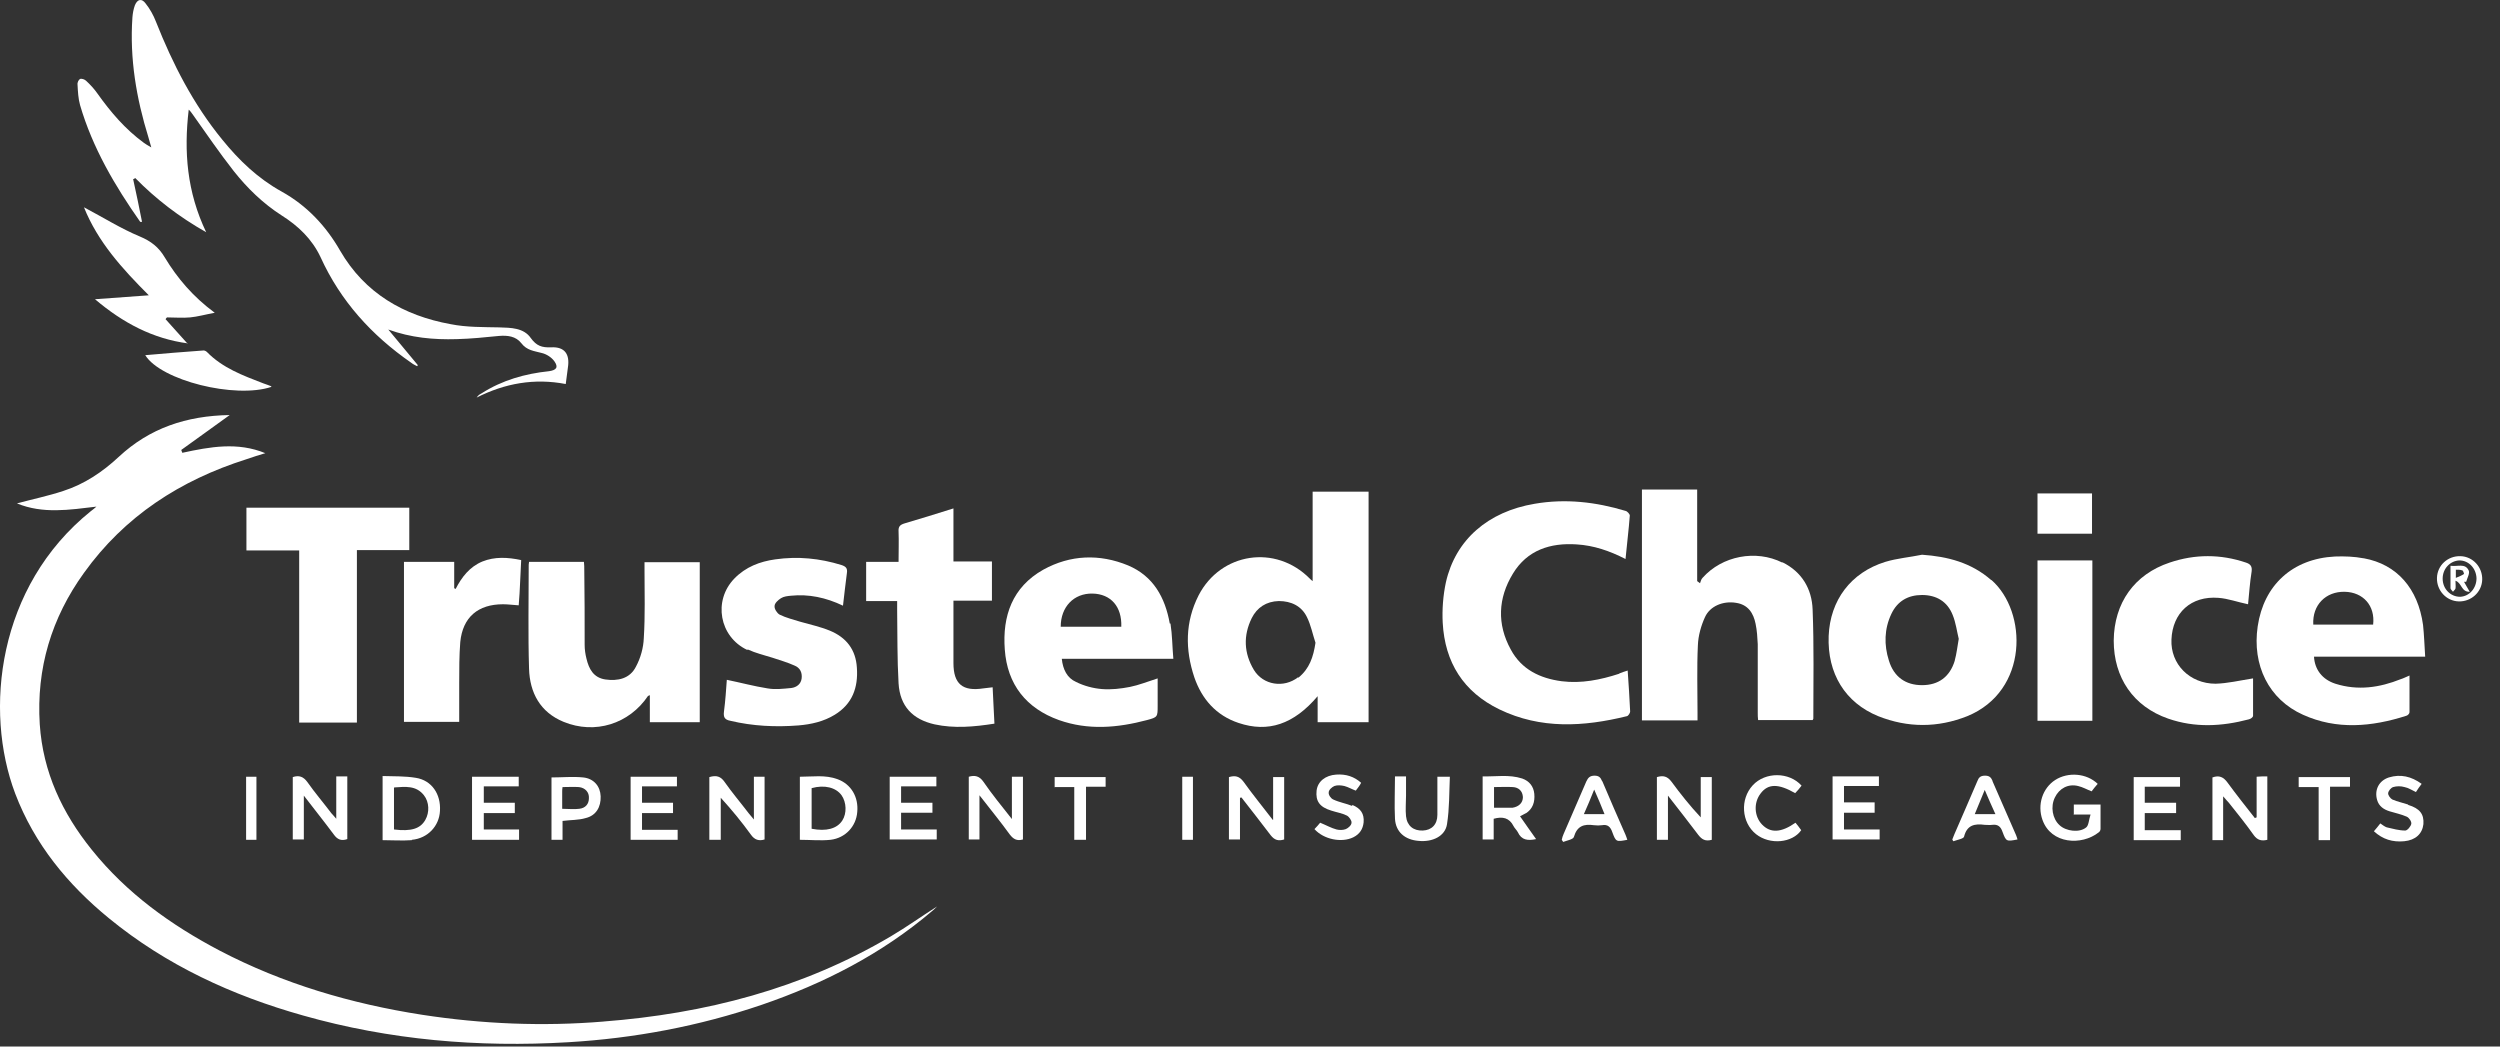
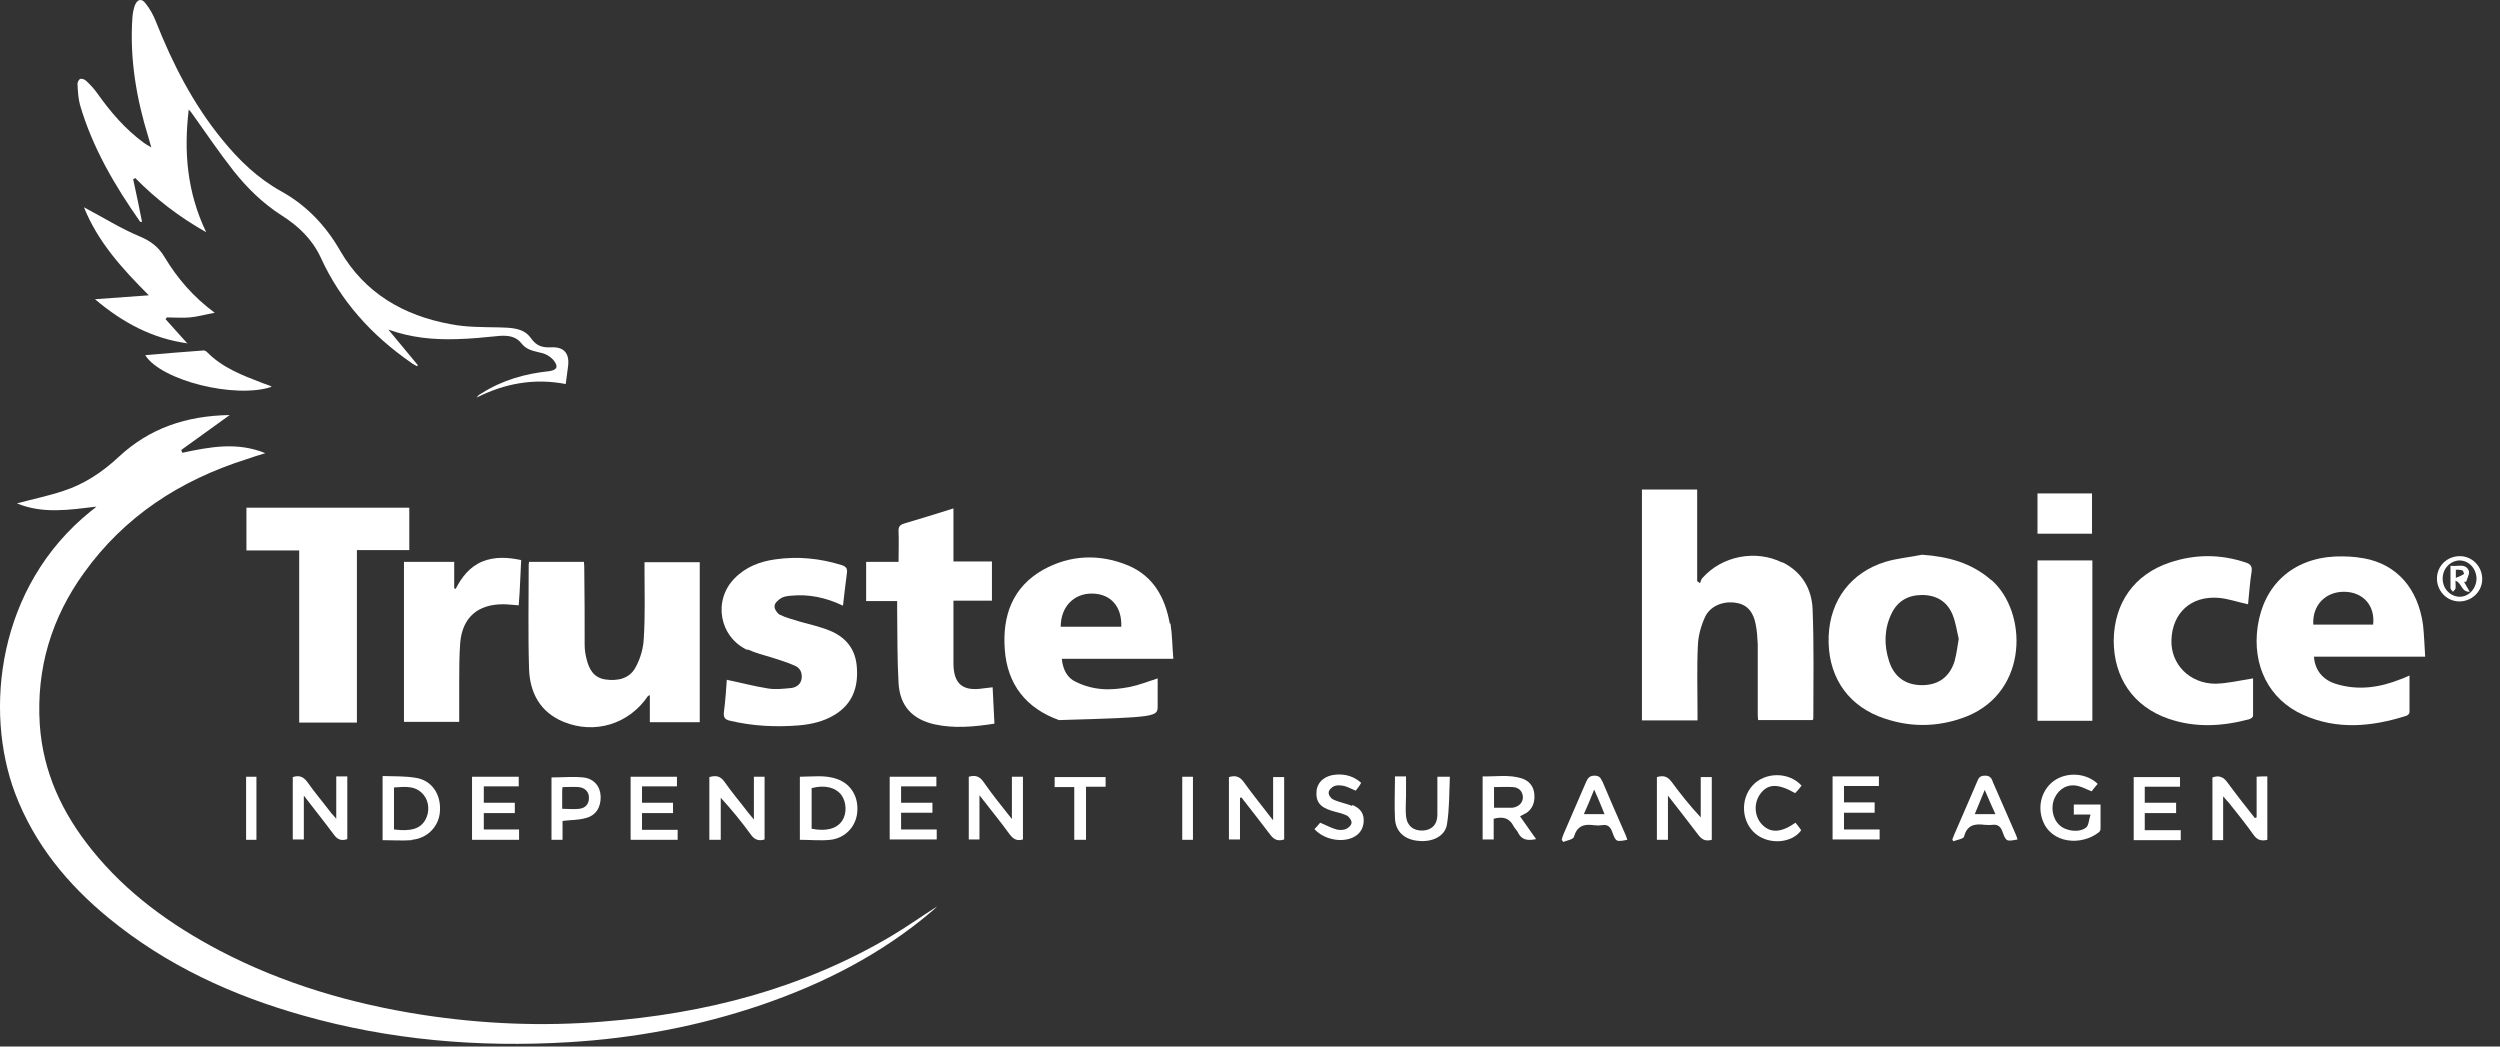
<svg xmlns="http://www.w3.org/2000/svg" width="129" height="54" viewBox="0 0 129 54" fill="none">
  <rect x="0" y="0" width="129" height="54" fill="#333333" stroke="none" />
  <path d="M31.141 52.712C28.015 52.97 24.89 52.841 21.782 52.363C18.123 51.793 14.611 50.763 11.338 49.053C8.819 47.729 6.539 46.093 4.737 43.849C3.21 41.955 2.217 39.841 2.052 37.377C1.868 34.49 2.659 31.879 4.332 29.562C6.428 26.638 9.297 24.781 12.717 23.696C13.048 23.586 13.361 23.476 13.691 23.384C12.257 22.795 10.841 23.053 9.407 23.365L9.352 23.218C10.161 22.63 10.97 22.06 11.853 21.416C9.609 21.453 7.715 22.097 6.134 23.568C5.288 24.358 4.35 24.983 3.266 25.333C2.493 25.59 1.684 25.756 0.875 25.976C2.217 26.528 3.578 26.307 4.976 26.142C4.884 26.215 4.792 26.307 4.681 26.381C-0.136 30.261 -0.835 36.66 0.783 40.944C1.776 43.555 3.486 45.633 5.619 47.38C8.58 49.807 11.981 51.37 15.64 52.4C20.109 53.668 24.687 54.054 29.321 53.779C32.741 53.576 36.069 52.951 39.306 51.848C42.523 50.745 45.502 49.218 48.095 47.012C48.187 46.938 48.26 46.865 48.352 46.773C47.543 47.288 46.771 47.84 45.962 48.318C41.383 51.02 36.382 52.308 31.123 52.712H31.141Z" fill="white" />
  <path d="M7.292 11.45H7.329C7.182 10.714 7.035 9.979 6.87 9.243C6.906 9.243 6.943 9.207 6.98 9.188C8.046 10.273 9.242 11.192 10.639 11.983C9.646 9.905 9.481 7.827 9.738 5.658C9.848 5.75 9.903 5.86 9.977 5.952C10.657 6.908 11.319 7.883 12.055 8.82C12.754 9.703 13.563 10.494 14.537 11.119C15.383 11.652 16.1 12.332 16.541 13.27C17.571 15.532 19.171 17.297 21.212 18.713C21.304 18.787 21.414 18.842 21.525 18.897C21.525 18.897 21.543 18.86 21.561 18.842C21.047 18.235 20.55 17.61 20.035 17.003C21.194 17.426 22.37 17.536 23.566 17.499C24.301 17.481 25.018 17.407 25.754 17.334C26.195 17.297 26.618 17.352 26.894 17.702C27.188 18.088 27.556 18.106 27.96 18.216C28.199 18.272 28.457 18.437 28.604 18.639C28.825 18.952 28.714 19.099 28.328 19.154C27.096 19.283 25.919 19.614 24.853 20.294C24.798 20.331 24.742 20.349 24.706 20.386C24.669 20.423 24.632 20.46 24.595 20.515C26.048 19.779 27.574 19.504 29.192 19.816C29.229 19.504 29.266 19.246 29.303 18.97C29.413 18.272 29.137 17.886 28.438 17.922C27.96 17.941 27.684 17.849 27.39 17.444C27.023 16.911 26.36 16.911 25.754 16.893C24.926 16.874 24.081 16.893 23.253 16.727C20.826 16.286 18.822 15.127 17.553 12.939C16.817 11.652 15.824 10.604 14.537 9.887C13.305 9.207 12.331 8.269 11.466 7.202C9.977 5.382 8.911 3.304 8.046 1.116C7.918 0.785 7.734 0.454 7.513 0.178C7.311 -0.098 7.09 -0.043 6.961 0.27C6.888 0.472 6.851 0.675 6.833 0.895C6.686 3.028 7.035 5.069 7.66 7.092C7.697 7.239 7.734 7.368 7.807 7.607C7.623 7.496 7.513 7.441 7.421 7.368C6.465 6.669 5.711 5.786 5.031 4.83C4.865 4.591 4.663 4.371 4.442 4.168C4.369 4.095 4.203 4.04 4.13 4.076C4.056 4.113 3.983 4.26 4.001 4.371C4.019 4.72 4.038 5.088 4.13 5.419C4.773 7.625 5.932 9.593 7.237 11.45H7.292Z" fill="white" />
  <path d="M9.683 17.739C9.297 17.297 8.911 16.893 8.543 16.47C8.561 16.433 8.598 16.396 8.617 16.378C9.021 16.378 9.426 16.415 9.812 16.378C10.198 16.341 10.584 16.231 11.081 16.139C9.959 15.311 9.15 14.355 8.506 13.289C8.194 12.755 7.789 12.443 7.219 12.204C6.244 11.799 5.343 11.229 4.332 10.696C5.049 12.48 6.3 13.859 7.679 15.238C6.723 15.311 5.858 15.367 4.902 15.44C6.355 16.672 7.899 17.481 9.701 17.72L9.683 17.739Z" fill="white" />
  <path d="M14.004 19.963C14.004 19.963 14.004 19.945 13.986 19.927C13.857 19.871 13.728 19.835 13.581 19.779C12.533 19.375 11.485 18.989 10.676 18.161C10.621 18.106 10.529 18.069 10.455 18.088C9.481 18.161 8.488 18.235 7.495 18.327C8.304 19.632 12.129 20.588 14.004 19.963Z" fill="white" />
-   <path d="M67.751 30.003C67.659 29.93 67.622 29.893 67.585 29.856C65.82 28.072 62.988 28.514 61.848 30.72C61.149 32.099 61.149 33.515 61.627 34.949C62.014 36.071 62.749 36.917 63.907 37.303C65.434 37.818 66.757 37.377 67.99 35.924V37.266H70.619V25.369H67.732V30.003H67.751ZM66.978 34.949C66.243 35.519 65.176 35.354 64.698 34.563C64.183 33.699 64.147 32.798 64.588 31.897C64.864 31.345 65.342 31.033 65.985 31.014C66.629 31.014 67.162 31.272 67.438 31.842C67.64 32.246 67.732 32.724 67.879 33.166C67.769 33.901 67.567 34.508 66.997 34.968L66.978 34.949Z" fill="white" />
  <path d="M91.968 29.029C90.608 28.348 88.861 28.679 87.85 29.819C87.776 29.893 87.758 30.003 87.721 30.095C87.666 30.058 87.629 30.021 87.574 29.985V25.259H84.724V37.174H87.592C87.592 37.009 87.592 36.898 87.592 36.77C87.592 35.611 87.555 34.453 87.611 33.294C87.629 32.798 87.776 32.283 87.978 31.842C88.236 31.272 88.916 30.996 89.578 31.106C90.203 31.198 90.479 31.64 90.589 32.191C90.663 32.541 90.681 32.89 90.7 33.239C90.7 34.416 90.7 35.593 90.7 36.77C90.7 36.898 90.7 37.027 90.718 37.156H93.531C93.531 37.156 93.568 37.101 93.568 37.082C93.568 35.207 93.605 33.331 93.531 31.456C93.495 30.389 92.98 29.507 91.968 29.01V29.029Z" fill="white" />
-   <path d="M83.546 34.766C82.59 35.078 81.597 35.28 80.586 35.152C79.464 35.005 78.508 34.545 77.956 33.515C77.239 32.21 77.294 30.867 78.067 29.599C78.802 28.385 79.998 27.999 81.358 28.091C82.241 28.146 83.05 28.422 83.877 28.845C83.951 28.054 84.043 27.337 84.098 26.601C84.098 26.528 83.969 26.381 83.877 26.362C82.351 25.903 80.788 25.719 79.188 25.995C76.78 26.399 75.106 27.852 74.61 30.04C74.463 30.72 74.408 31.456 74.444 32.136C74.555 34.177 75.511 35.703 77.368 36.604C79.501 37.634 81.707 37.505 83.951 36.954C84.024 36.935 84.116 36.788 84.116 36.715C84.08 36.016 84.043 35.336 83.988 34.6C83.822 34.655 83.693 34.692 83.565 34.747L83.546 34.766Z" fill="white" />
  <path d="M102.744 29.93C101.714 29.029 100.501 28.716 99.177 28.624C98.552 28.753 97.889 28.808 97.283 28.992C95.499 29.543 94.433 30.978 94.359 32.816C94.285 34.747 95.205 36.255 96.915 36.954C98.441 37.56 99.986 37.56 101.512 36.954C104.693 35.648 104.619 31.566 102.762 29.93H102.744ZM100.868 34.085C100.611 34.931 100.022 35.354 99.177 35.354C98.331 35.354 97.724 34.931 97.467 34.085C97.209 33.276 97.228 32.449 97.595 31.676C97.908 31.014 98.46 30.702 99.177 30.702C99.912 30.702 100.482 31.033 100.758 31.732C100.923 32.136 100.979 32.596 101.071 32.964C100.997 33.386 100.96 33.736 100.868 34.067V34.085Z" fill="white" />
  <path d="M27.281 29.157C27.281 30.941 27.244 32.724 27.299 34.508C27.336 35.74 27.869 36.751 29.083 37.248C30.701 37.91 32.466 37.358 33.441 35.906C33.441 35.906 33.477 35.906 33.532 35.869V37.266H36.107V29.01H33.257C33.257 29.157 33.257 29.286 33.257 29.415C33.257 30.591 33.294 31.75 33.22 32.927C33.202 33.423 33.054 33.956 32.815 34.398C32.503 35.023 31.878 35.152 31.234 35.06C30.627 34.968 30.388 34.526 30.259 33.975C30.204 33.754 30.168 33.515 30.168 33.276C30.168 31.989 30.168 30.702 30.149 29.415C30.149 29.286 30.149 29.139 30.131 28.992H27.299C27.299 28.992 27.281 29.102 27.281 29.139V29.157Z" fill="white" />
-   <path d="M60.36 32.173C60.121 30.831 59.514 29.727 58.209 29.176C56.738 28.569 55.23 28.624 53.833 29.396C52.233 30.297 51.718 31.787 51.847 33.515C51.975 35.317 52.95 36.549 54.642 37.156C56.149 37.689 57.657 37.56 59.183 37.156C59.735 37.009 59.735 36.99 59.735 36.42V35.005C59.22 35.17 58.76 35.354 58.301 35.446C57.823 35.538 57.345 35.593 56.867 35.556C56.407 35.52 55.929 35.391 55.524 35.188C55.065 34.986 54.844 34.545 54.789 33.993H60.544C60.489 33.35 60.489 32.761 60.397 32.173H60.36ZM54.733 32.338C54.733 31.309 55.414 30.61 56.37 30.628C57.326 30.647 57.896 31.309 57.859 32.338H54.752H54.733Z" fill="white" />
+   <path d="M60.36 32.173C60.121 30.831 59.514 29.727 58.209 29.176C56.738 28.569 55.23 28.624 53.833 29.396C52.233 30.297 51.718 31.787 51.847 33.515C51.975 35.317 52.95 36.549 54.642 37.156C59.735 37.009 59.735 36.99 59.735 36.42V35.005C59.22 35.17 58.76 35.354 58.301 35.446C57.823 35.538 57.345 35.593 56.867 35.556C56.407 35.52 55.929 35.391 55.524 35.188C55.065 34.986 54.844 34.545 54.789 33.993H60.544C60.489 33.35 60.489 32.761 60.397 32.173H60.36ZM54.733 32.338C54.733 31.309 55.414 30.61 56.37 30.628C57.326 30.647 57.896 31.309 57.859 32.338H54.752H54.733Z" fill="white" />
  <path d="M121.958 28.808C121.48 28.716 120.965 28.698 120.487 28.716C118.299 28.826 116.809 30.187 116.497 32.32C116.203 34.324 117.067 36.089 118.832 36.88C120.579 37.671 122.381 37.505 124.164 36.935C124.238 36.917 124.33 36.825 124.33 36.751C124.33 36.126 124.33 35.519 124.33 34.857C124.146 34.931 124.017 35.005 123.889 35.041C122.785 35.483 121.664 35.648 120.505 35.28C119.825 35.06 119.439 34.545 119.402 33.883H125.139C125.102 33.294 125.084 32.761 125.029 32.246C124.771 30.371 123.686 29.12 121.976 28.808H121.958ZM119.365 32.228C119.31 31.217 120.009 30.518 120.983 30.536C121.94 30.555 122.565 31.253 122.454 32.228H119.365Z" fill="white" />
  <path d="M18.398 28.385H21.119V26.197H12.716V28.403H15.438V37.285H18.416V28.385H18.398Z" fill="white" />
  <path d="M51.221 35.464C51.019 35.483 50.89 35.501 50.743 35.52C49.676 35.685 49.198 35.299 49.198 34.214C49.198 33.57 49.198 32.945 49.198 32.302V30.996H51.184V28.973H49.198V26.234C48.316 26.509 47.506 26.767 46.679 27.006C46.44 27.079 46.348 27.171 46.366 27.429C46.385 27.925 46.366 28.44 46.366 28.992H44.693V31.015H46.293C46.293 31.198 46.293 31.327 46.293 31.474C46.311 32.743 46.293 33.993 46.366 35.262C46.44 36.439 47.084 37.119 48.224 37.377C49.235 37.597 50.265 37.505 51.313 37.34C51.276 36.733 51.258 36.126 51.221 35.483V35.464Z" fill="white" />
  <path d="M38.589 33.515C38.993 33.699 39.435 33.809 39.858 33.938C40.244 34.067 40.63 34.177 40.998 34.343C41.273 34.453 41.402 34.692 41.365 35.005C41.329 35.299 41.108 35.464 40.832 35.501C40.428 35.538 40.005 35.593 39.6 35.52C38.901 35.409 38.221 35.225 37.504 35.078C37.467 35.593 37.43 36.163 37.357 36.715C37.32 37.009 37.394 37.138 37.688 37.193C38.846 37.469 40.023 37.524 41.2 37.432C41.862 37.377 42.505 37.23 43.075 36.88C43.977 36.328 44.289 35.483 44.215 34.453C44.16 33.515 43.664 32.89 42.818 32.541C42.322 32.338 41.807 32.228 41.292 32.081C40.943 31.971 40.556 31.879 40.225 31.713C40.097 31.64 39.95 31.419 39.968 31.272C39.968 31.125 40.152 30.959 40.299 30.867C40.446 30.775 40.63 30.757 40.814 30.739C41.733 30.647 42.616 30.831 43.498 31.253C43.572 30.647 43.627 30.095 43.701 29.562C43.737 29.323 43.645 29.231 43.425 29.157C42.303 28.808 41.163 28.698 40.005 28.863C39.214 28.973 38.478 29.249 37.89 29.856C36.787 30.996 37.118 32.853 38.552 33.534L38.589 33.515Z" fill="white" />
  <path d="M116.258 36.917C116.258 36.255 116.258 35.611 116.258 35.005C115.559 35.115 114.952 35.262 114.327 35.28C112.985 35.28 111.992 34.269 112.047 33C112.102 31.621 113.058 30.738 114.474 30.849C114.971 30.886 115.467 31.07 116 31.18C116.055 30.647 116.092 30.058 116.184 29.488C116.221 29.212 116.111 29.102 115.89 29.029C114.584 28.587 113.261 28.587 111.955 29.029C110.135 29.635 109.087 31.106 109.068 33.055C109.068 34.968 110.079 36.457 111.881 37.082C113.261 37.56 114.64 37.487 116.037 37.119C116.129 37.101 116.258 37.009 116.258 36.935V36.917Z" fill="white" />
  <path d="M26.894 28.9C26.195 28.753 25.533 28.716 24.89 28.974C24.228 29.249 23.823 29.782 23.511 30.389C23.492 30.389 23.456 30.352 23.437 30.352V28.992H20.845V37.248H23.695C23.695 36.549 23.695 35.887 23.695 35.244C23.695 34.545 23.695 33.828 23.75 33.129C23.878 31.842 24.669 31.18 25.956 31.18C26.214 31.18 26.471 31.217 26.765 31.235C26.802 30.831 26.82 30.426 26.839 30.022C26.857 29.654 26.876 29.268 26.894 28.881V28.9Z" fill="white" />
  <path d="M107.966 28.918H105.135V37.193H107.966V28.918Z" fill="white" />
  <path d="M107.948 25.461H105.135V27.539H107.948V25.461Z" fill="white" />
  <path d="M37.191 41.164C37.761 41.79 38.275 42.415 38.753 43.077C38.937 43.334 39.158 43.408 39.452 43.316V40.08H38.901V42.286C38.772 42.139 38.698 42.047 38.625 41.955C38.22 41.422 37.779 40.907 37.393 40.355C37.191 40.061 36.97 39.988 36.602 40.098V43.334H37.191V41.164Z" fill="white" />
  <path d="M65.674 42.305C65.123 41.587 64.626 40.981 64.166 40.337C63.946 40.043 63.725 40.006 63.413 40.098V43.316H63.983V41.164C63.983 41.164 64.038 41.164 64.056 41.146C64.553 41.79 65.067 42.433 65.564 43.095C65.766 43.353 65.969 43.408 66.263 43.316V40.098H65.693V42.305H65.674Z" fill="white" />
  <path d="M87.758 42.176C87.206 41.587 86.71 40.962 86.25 40.337C86.029 40.043 85.809 40.006 85.496 40.098V43.334H86.066V41.054C86.636 41.79 87.132 42.415 87.629 43.077C87.813 43.316 87.997 43.426 88.328 43.334V40.098H87.758V42.194V42.176Z" fill="white" />
  <path d="M21.25 43.334C22.077 43.261 22.666 42.617 22.702 41.845C22.757 40.98 22.279 40.263 21.452 40.135C20.9 40.043 20.33 40.061 19.742 40.043V43.352C20.257 43.352 20.753 43.389 21.25 43.352V43.334ZM20.349 40.631C20.919 40.594 21.47 40.521 21.875 41.036C22.151 41.385 22.169 41.918 21.948 42.304C21.691 42.764 21.213 42.911 20.33 42.801V40.65L20.349 40.631Z" fill="white" />
  <path d="M17.093 41.955C16.689 41.422 16.248 40.907 15.861 40.355C15.659 40.079 15.438 39.987 15.107 40.098V43.316H15.678V41.054C16.229 41.771 16.744 42.415 17.222 43.058C17.406 43.316 17.608 43.408 17.921 43.297V40.061H17.351V42.249C17.222 42.102 17.149 42.01 17.075 41.937L17.093 41.955Z" fill="white" />
  <path d="M116.442 42.176C116.442 42.176 116.387 42.194 116.35 42.212C115.872 41.606 115.394 40.999 114.935 40.374C114.732 40.098 114.512 39.987 114.162 40.116V43.352H114.714V41.091C114.861 41.256 114.935 41.348 115.008 41.422C115.449 41.973 115.891 42.525 116.295 43.095C116.479 43.352 116.7 43.408 116.994 43.334V40.061C116.792 40.061 116.626 40.061 116.442 40.079V42.157V42.176Z" fill="white" />
  <path d="M52.232 42.286C51.68 41.587 51.184 40.98 50.743 40.337C50.54 40.043 50.301 39.987 49.989 40.08V43.316H50.54V41.036C51.11 41.771 51.625 42.396 52.103 43.058C52.287 43.297 52.471 43.408 52.784 43.316V40.08H52.214V42.286H52.232Z" fill="white" />
  <path d="M78.729 41.973C79.096 41.734 79.207 41.385 79.17 40.962C79.133 40.576 78.912 40.3 78.545 40.171C77.864 39.951 77.184 40.08 76.504 40.061V43.316H77.074V42.249C77.533 42.12 77.883 42.194 78.103 42.635C78.159 42.746 78.269 42.838 78.324 42.948C78.508 43.352 78.839 43.389 79.262 43.297C78.968 42.893 78.71 42.507 78.434 42.12C78.563 42.047 78.655 42.01 78.747 41.955L78.729 41.973ZM78.048 41.679C77.938 41.679 77.846 41.679 77.736 41.679C77.533 41.679 77.331 41.679 77.092 41.679V40.613C77.423 40.613 77.754 40.594 78.067 40.613C78.361 40.631 78.563 40.815 78.582 41.128C78.582 41.422 78.379 41.624 78.048 41.679Z" fill="white" />
  <path d="M41.273 40.08V43.334C41.825 43.334 42.34 43.389 42.855 43.334C43.627 43.242 44.179 42.636 44.234 41.9C44.307 41.128 43.921 40.466 43.222 40.208C42.579 39.969 41.935 40.08 41.255 40.08H41.273ZM43.462 42.341C43.186 42.764 42.634 42.911 41.88 42.764V40.668C42.542 40.484 43.131 40.631 43.425 41.036C43.682 41.404 43.701 41.974 43.462 42.341Z" fill="white" />
  <path d="M106.99 42.029H107.873C107.781 42.304 107.781 42.58 107.652 42.691C107.303 42.985 106.604 42.893 106.273 42.58C105.906 42.249 105.795 41.624 106.034 41.146C106.255 40.686 106.715 40.429 107.229 40.558C107.469 40.613 107.689 40.742 107.928 40.833C108.02 40.705 108.13 40.576 108.241 40.447C107.671 39.896 106.715 39.822 106.053 40.245C105.391 40.668 105.115 41.532 105.391 42.304C105.832 43.555 107.413 43.647 108.296 42.948C108.351 42.911 108.388 42.838 108.388 42.764C108.388 42.36 108.388 41.937 108.388 41.514H107.009V42.01L106.99 42.029Z" fill="white" />
  <path d="M26.766 40.576V40.08H24.357V43.334H26.784V42.801H24.964V41.955H26.564V41.422H24.964V40.576H26.766Z" fill="white" />
  <path d="M48.317 40.576V40.08H45.908V43.316H48.335V42.801H46.496V41.937H48.114V41.422H46.496V40.576H48.317Z" fill="white" />
  <path d="M110.669 41.955H112.287V41.422H110.669V40.594H112.489V40.098H110.099V43.352H112.526V42.838H110.669V41.974V41.955Z" fill="white" />
  <path d="M95.15 41.937H96.731V41.403H95.15V40.557H96.952V40.061H94.561V43.316H96.989V42.801H95.15V41.918V41.937Z" fill="white" />
  <path d="M34.93 40.576V40.08H32.54V43.334H34.967V42.819H33.128V41.955H34.728V41.422H33.128V40.576H34.93Z" fill="white" />
  <path d="M102.817 40.3C102.743 40.116 102.651 40.024 102.431 40.024C102.192 40.024 102.1 40.116 102.026 40.319C101.64 41.238 101.235 42.139 100.849 43.04C100.813 43.132 100.776 43.224 100.739 43.316C100.757 43.353 100.776 43.389 100.794 43.408C100.996 43.334 101.327 43.279 101.346 43.169C101.493 42.58 101.879 42.488 102.412 42.562C102.541 42.562 102.67 42.58 102.798 42.562C103.093 42.525 103.24 42.654 103.332 42.93C103.516 43.426 103.534 43.426 104.104 43.316C104.086 43.242 104.049 43.15 104.03 43.095C103.626 42.176 103.221 41.238 102.817 40.319V40.3ZM101.897 42.01C102.063 41.606 102.21 41.238 102.412 40.76C102.615 41.238 102.78 41.606 102.964 42.01H101.897Z" fill="white" />
  <path d="M82.665 40.3C82.591 40.116 82.499 40.024 82.279 40.024C82.058 40.024 81.948 40.116 81.856 40.319C81.47 41.22 81.065 42.139 80.679 43.04C80.642 43.132 80.605 43.224 80.587 43.334C80.605 43.371 80.642 43.408 80.661 43.444C80.844 43.371 81.175 43.316 81.212 43.187C81.378 42.617 81.727 42.507 82.242 42.58C82.389 42.599 82.536 42.599 82.665 42.58C82.959 42.525 83.106 42.672 83.198 42.948C83.382 43.444 83.4 43.444 83.97 43.334C83.934 43.242 83.915 43.15 83.878 43.077C83.474 42.157 83.069 41.238 82.683 40.319L82.665 40.3ZM81.727 42.01C81.911 41.587 82.076 41.22 82.26 40.742C82.463 41.201 82.628 41.587 82.794 42.01H81.709H81.727Z" fill="white" />
  <path d="M74.169 40.484C74.169 40.999 74.169 41.514 74.169 42.047C74.169 42.543 73.875 42.838 73.415 42.856C72.937 42.874 72.606 42.617 72.551 42.12C72.514 41.771 72.551 41.422 72.551 41.054C72.551 40.723 72.551 40.41 72.551 40.061H71.981C71.981 40.815 71.944 41.532 71.981 42.249C72.018 42.929 72.496 43.334 73.195 43.389C73.912 43.463 74.574 43.15 74.666 42.525C74.794 41.716 74.776 40.907 74.813 40.079H74.169C74.169 40.227 74.169 40.355 74.169 40.484Z" fill="white" />
  <path d="M28.457 40.098V43.334H29.027V42.36C29.45 42.304 29.855 42.323 30.222 42.212C30.756 42.084 31.013 41.642 30.994 41.091C30.976 40.576 30.645 40.172 30.093 40.116C29.56 40.061 29.009 40.116 28.457 40.116V40.098ZM30.388 41.183C30.388 41.495 30.204 41.698 29.891 41.734C29.616 41.771 29.34 41.734 29.009 41.734C29.009 41.404 29.009 41.128 29.009 40.852C29.009 40.778 29.009 40.723 29.027 40.613C29.321 40.613 29.597 40.594 29.873 40.613C30.204 40.65 30.406 40.889 30.388 41.183Z" fill="white" />
-   <path d="M124.258 41.514C123.982 41.422 123.706 41.367 123.449 41.256C123.338 41.201 123.228 41.036 123.228 40.944C123.228 40.815 123.375 40.65 123.485 40.613C123.669 40.558 123.89 40.558 124.074 40.613C124.276 40.65 124.46 40.778 124.662 40.87C124.754 40.723 124.846 40.594 124.957 40.447C124.423 40.061 123.872 39.932 123.265 40.116C122.75 40.282 122.511 40.76 122.658 41.275C122.75 41.606 123.007 41.771 123.302 41.863C123.596 41.955 123.89 42.01 124.184 42.139C124.313 42.194 124.442 42.396 124.423 42.507C124.405 42.635 124.221 42.856 124.111 42.856C123.798 42.856 123.467 42.764 123.155 42.691C123.044 42.654 122.934 42.562 122.824 42.488C122.713 42.635 122.603 42.764 122.493 42.893C122.952 43.316 123.467 43.463 124.056 43.408C124.644 43.352 124.993 43.022 125.048 42.525C125.085 42.01 124.865 41.716 124.258 41.532V41.514Z" fill="white" />
  <path d="M69.775 41.587C69.462 41.459 69.113 41.403 68.8 41.256C68.671 41.201 68.543 41.017 68.561 40.889C68.561 40.76 68.727 40.613 68.855 40.558C69.002 40.502 69.205 40.521 69.37 40.558C69.573 40.613 69.756 40.723 69.959 40.797C70.014 40.723 70.069 40.65 70.124 40.576C70.161 40.521 70.198 40.466 70.234 40.392C69.885 40.08 69.462 39.932 68.947 39.969C68.396 40.006 67.991 40.319 67.936 40.797C67.881 41.33 68.083 41.642 68.69 41.826C68.966 41.918 69.242 41.955 69.499 42.084C69.609 42.139 69.756 42.341 69.738 42.452C69.738 42.58 69.573 42.727 69.444 42.782C69.297 42.838 69.113 42.838 68.966 42.801C68.69 42.727 68.433 42.58 68.12 42.452C68.046 42.543 67.936 42.672 67.826 42.782C68.304 43.316 69.223 43.5 69.83 43.205C70.161 43.04 70.326 42.782 70.363 42.433C70.4 41.992 70.216 41.716 69.775 41.532V41.587Z" fill="white" />
  <path d="M92.63 40.926C92.74 40.815 92.851 40.687 92.961 40.539C92.317 39.822 91.085 39.822 90.442 40.521C89.78 41.238 89.854 42.433 90.608 43.04C91.325 43.61 92.483 43.5 92.943 42.838C92.851 42.709 92.74 42.562 92.648 42.452C91.913 42.967 91.361 43.003 90.92 42.544C90.516 42.121 90.479 41.422 90.847 40.944C91.233 40.429 91.766 40.429 92.63 40.926Z" fill="white" />
-   <path d="M118.594 40.613H119.642V43.352H120.23V40.594H121.26V40.098H118.612V40.613H118.594Z" fill="white" />
  <path d="M54.402 40.613H55.432V43.334H56.038V40.594H57.05V40.098H54.42V40.631L54.402 40.613Z" fill="white" />
  <path d="M61.004 43.334H61.556V40.08H61.004V43.334Z" fill="white" />
  <path d="M12.699 43.334H13.232V40.08H12.699V43.334Z" fill="white" />
  <path d="M126.961 28.698C126.299 28.679 125.765 29.176 125.747 29.819C125.729 30.463 126.225 31.014 126.869 31.033C127.512 31.051 128.064 30.555 128.082 29.911C128.101 29.267 127.604 28.716 126.961 28.698ZM126.942 30.794C126.446 30.794 126.041 30.389 126.041 29.856C126.041 29.341 126.427 28.937 126.906 28.918C127.384 28.918 127.77 29.323 127.788 29.838C127.788 30.352 127.42 30.775 126.942 30.794Z" fill="white" />
  <path d="M127.255 30.021C127.31 29.819 127.457 29.58 127.383 29.433C127.2 29.047 126.813 29.249 126.446 29.194C126.446 29.635 126.446 29.985 126.446 30.352C126.446 30.408 126.519 30.463 126.574 30.536C126.611 30.481 126.685 30.426 126.703 30.371C126.721 30.261 126.703 30.132 126.703 29.966C127.034 30.077 126.997 30.555 127.439 30.536C127.31 30.334 127.236 30.169 127.144 30.021C127.181 30.021 127.218 30.021 127.255 30.021ZM126.721 29.819V29.396C126.85 29.396 126.961 29.396 127.052 29.433C127.108 29.433 127.144 29.617 127.144 29.617C127.034 29.69 126.905 29.746 126.721 29.819Z" fill="white" />
</svg>